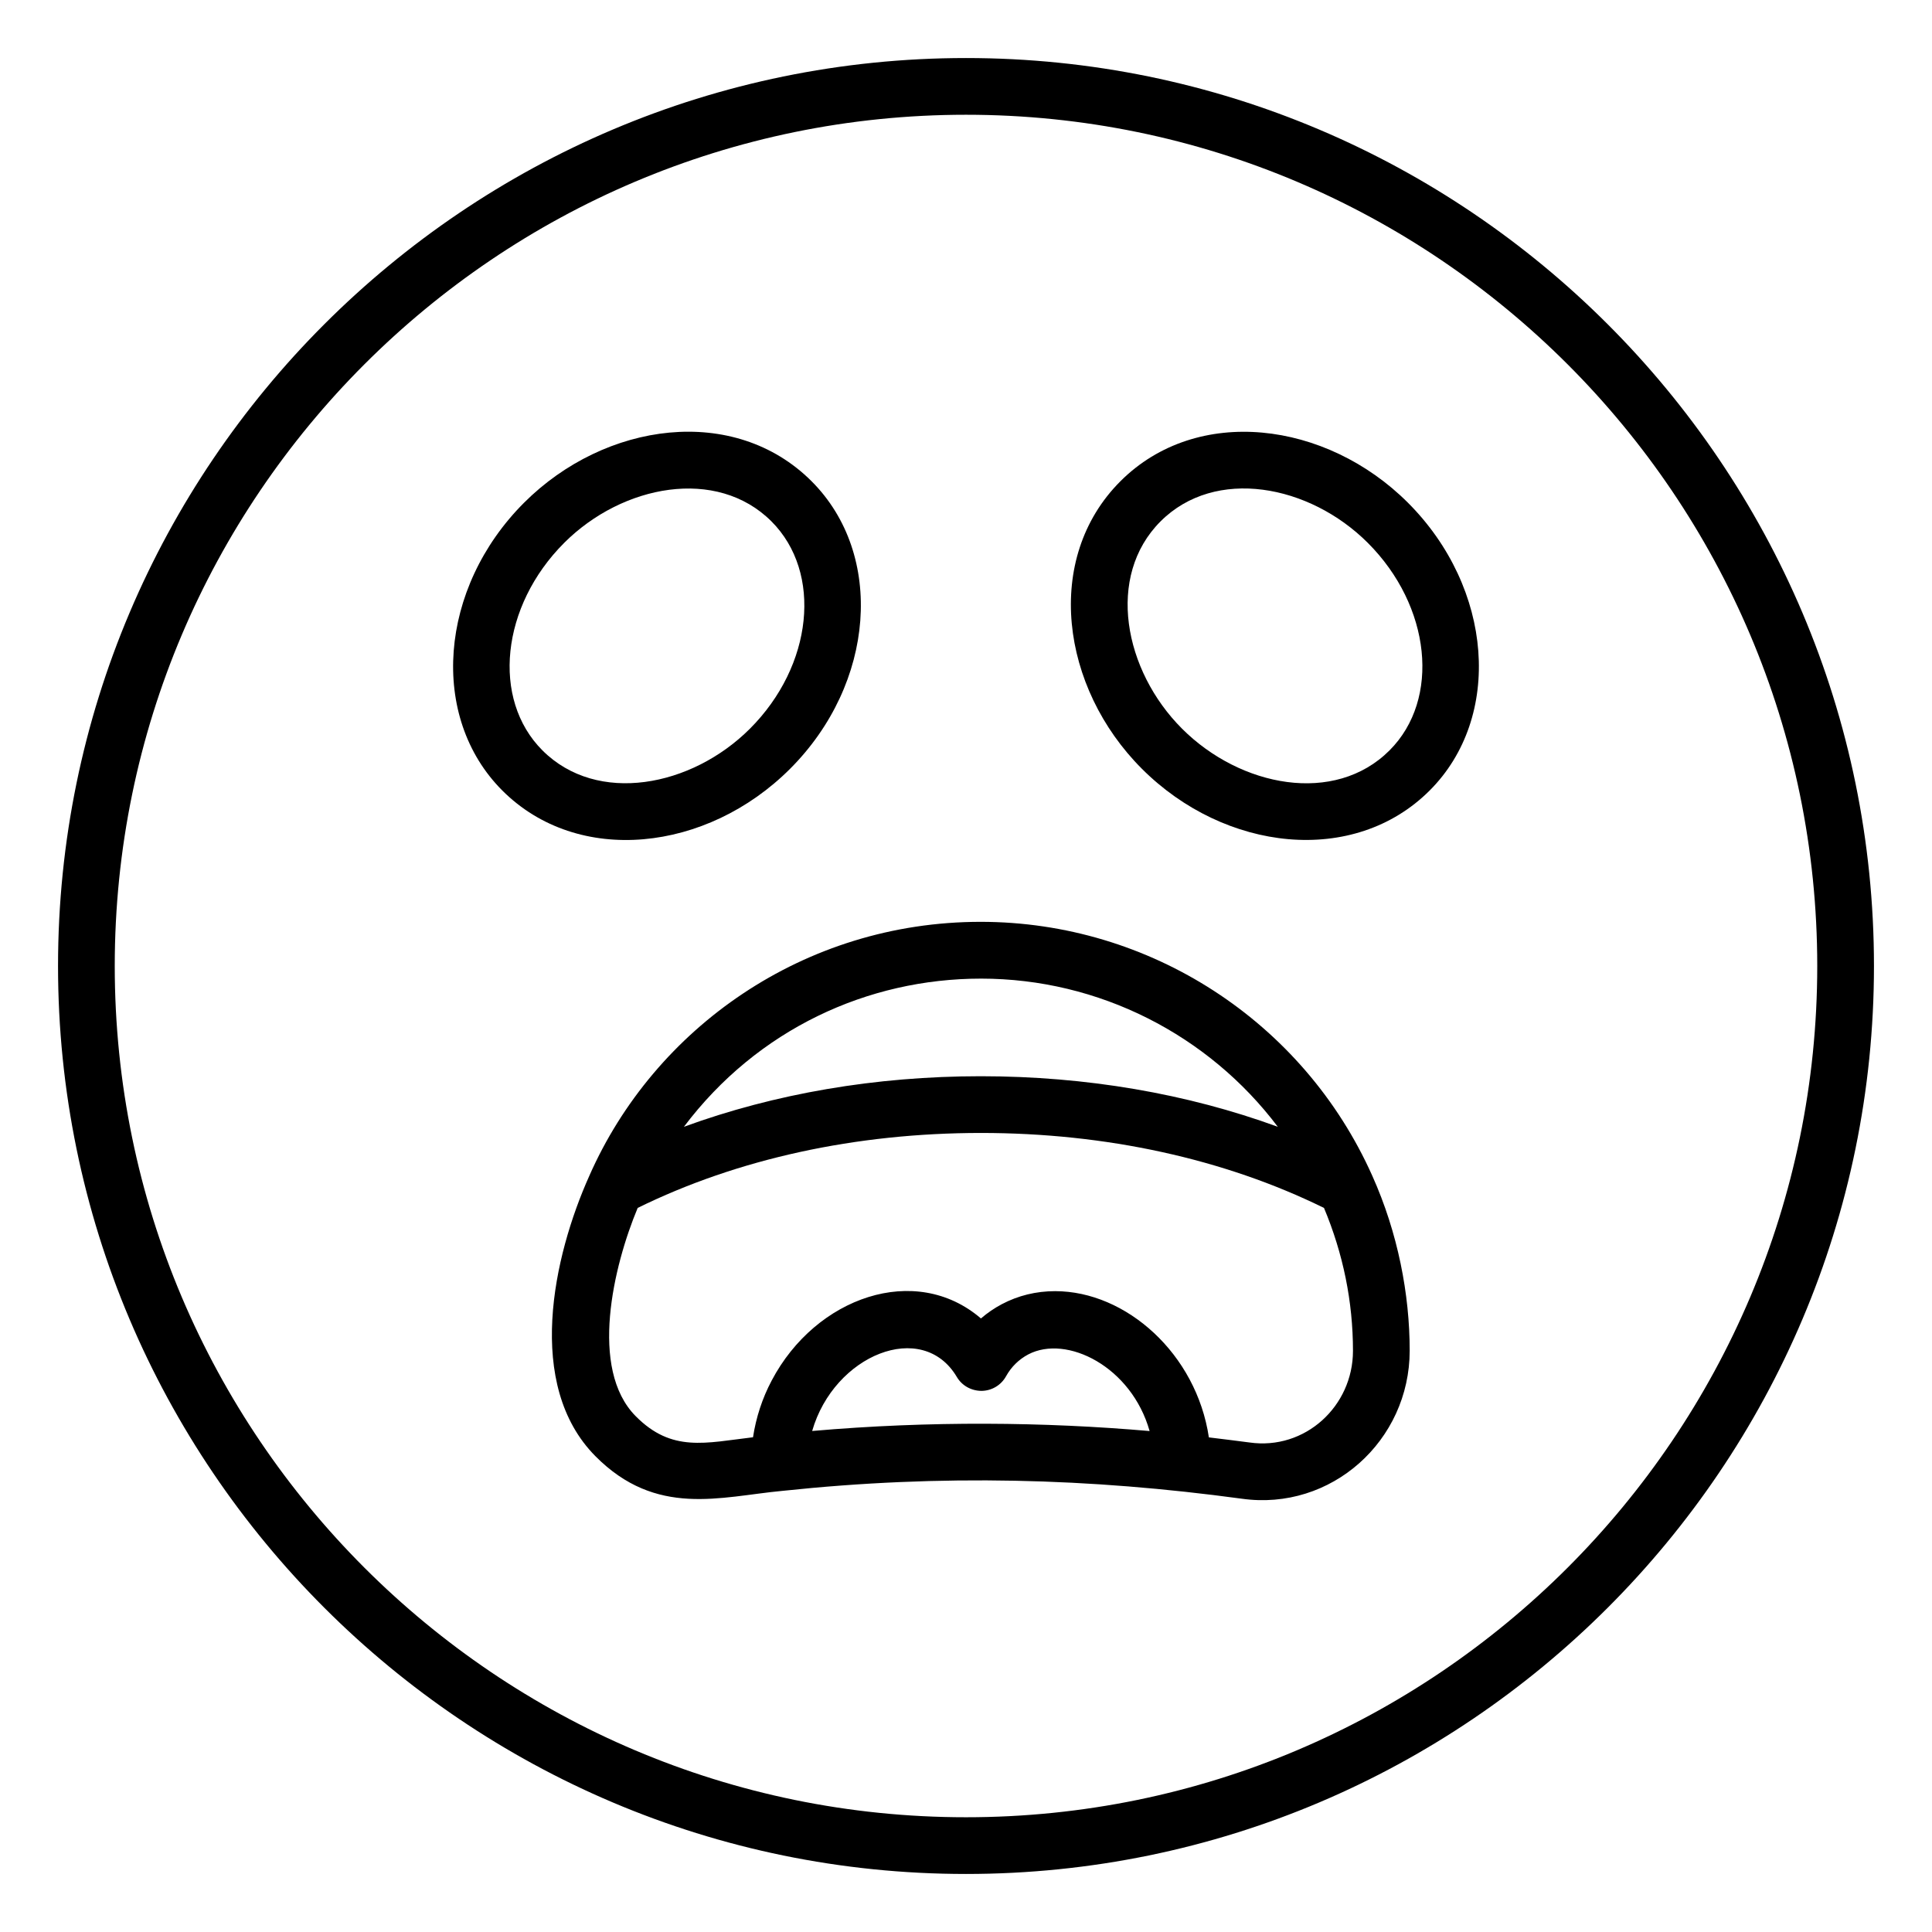
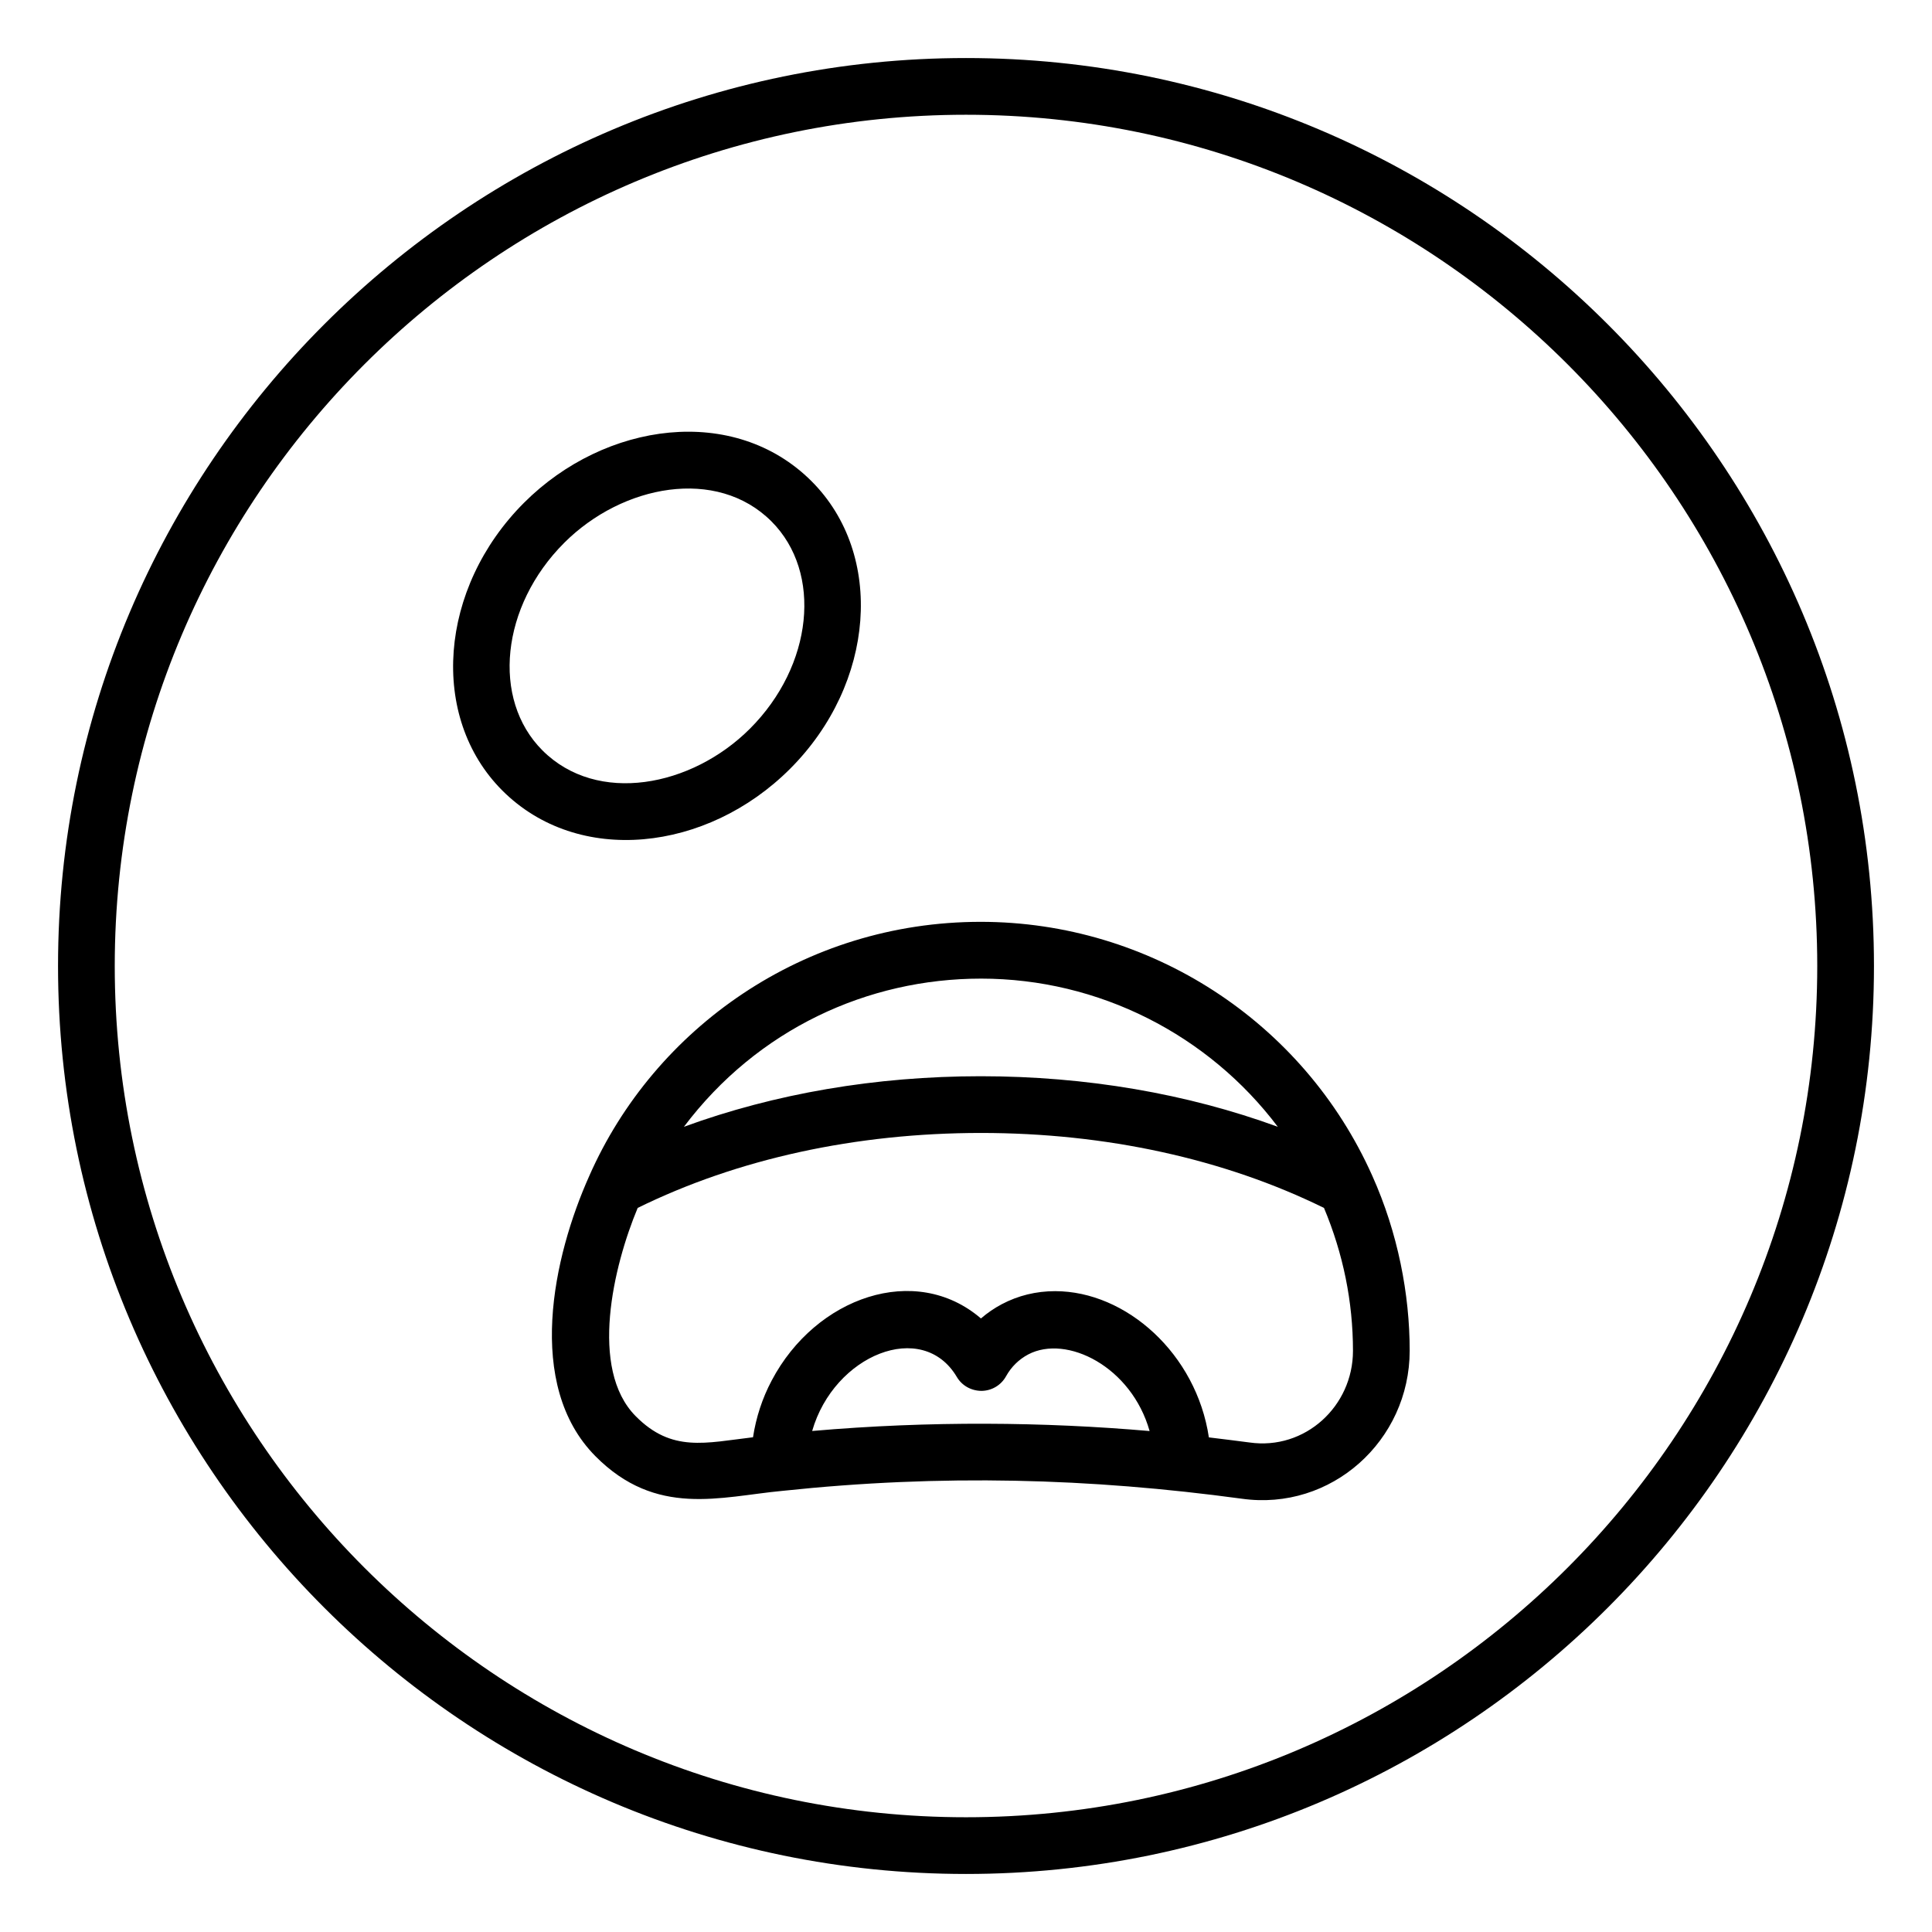
<svg xmlns="http://www.w3.org/2000/svg" fill="#000000" width="800px" height="800px" version="1.1" viewBox="144 144 512 512">
  <g>
    <path d="m400 640.62c132.68 0 240.62-107.94 240.62-240.62s-107.95-240.62-240.62-240.62-240.62 107.94-240.62 240.62c0 132.68 107.95 240.62 240.62 240.62zm0-466.21c124.39 0 225.59 101.2 225.59 225.59s-101.2 225.59-225.59 225.59-225.59-101.2-225.59-225.59c0-124.39 101.2-225.59 225.59-225.59z" />
    <path d="m300.18 455.6c-9.582 21.344-17.109 55.406 1.602 74.293 16.148 16.297 33.102 10.75 49.508 9.207 42.348-4.492 81.598-3.371 121.77 2.07 23.734 3.356 44.523-15.375 44.523-39.254 0-14.883-3.113-31.172-9.906-46.305-18.25-40.891-58.961-67.316-103.79-67.316-46.871 0.004-86.504 28.238-103.71 67.305zm59.051 67.625c5.793-20.168 29.223-29.699 38.34-14.316 1.367 2.32 3.848 3.688 6.578 3.688 2.703-0.039 5.168-1.523 6.469-3.883 1.367-2.469 3.398-4.469 5.883-5.781 10.176-5.344 27.355 3.25 32.156 20.309-27.82-2.414-58.137-2.742-89.426-0.016zm115.9 3.047c-3.57-0.48-7.172-0.906-10.766-1.348-3.312-22.121-21.895-38.754-40.746-38.754-5.039 0-9.797 1.164-14.145 3.461-1.988 1.055-3.832 2.32-5.516 3.773-17.336-14.891-43.77-5.691-55.434 16.414-2.535 4.766-4.176 9.883-4.969 15.07-12.594 1.484-21.508 4.094-31.086-5.586-12.438-12.535-5.894-39.84 0.523-55.191 26.438-13.004 57.801-19.867 90.977-19.867 33.102 0 64.465 6.867 90.902 19.871 5.062 12.094 7.68 24.805 7.68 37.883-0.004 14.68-12.707 26.375-27.422 24.273zm-71.164-122.93c31.289 0 60.289 14.906 78.664 39.27-24.043-8.789-50.82-13.402-78.738-13.402-27.855 0-54.613 4.613-78.648 13.398 19.457-25.828 48.676-39.266 78.723-39.266z" />
    <path d="m353.38 347.74c22.582-22.582 25.137-56.766 5.699-76.203-20.461-20.461-54.695-15.812-76.203 5.695-22.609 22.609-25.188 56.82-5.758 76.262 20.086 20.078 54.23 16.281 76.262-5.754zm-59.871-59.871c15.465-15.465 40.473-20.16 54.934-5.695 13.57 13.574 11.016 38.219-5.699 54.934-15.461 15.457-40.477 20.27-54.992 5.754-13.566-13.574-10.984-38.246 5.758-54.992z" />
-     <path d="m446.62 347.74c21.98 21.973 56.156 25.844 76.254 5.754 19.438-19.438 16.859-53.648-5.75-76.262-21.688-21.688-55.926-25.973-76.203-5.695-20.465 20.461-15.809 54.703 5.699 76.203zm4.934-65.566c14.496-14.496 39.453-9.785 54.934 5.695 16.742 16.75 19.328 41.418 5.75 54.992-14.52 14.52-39.477 9.75-54.988-5.754-15.41-15.406-20.238-40.383-5.695-54.934z" />
  </g>
</svg>